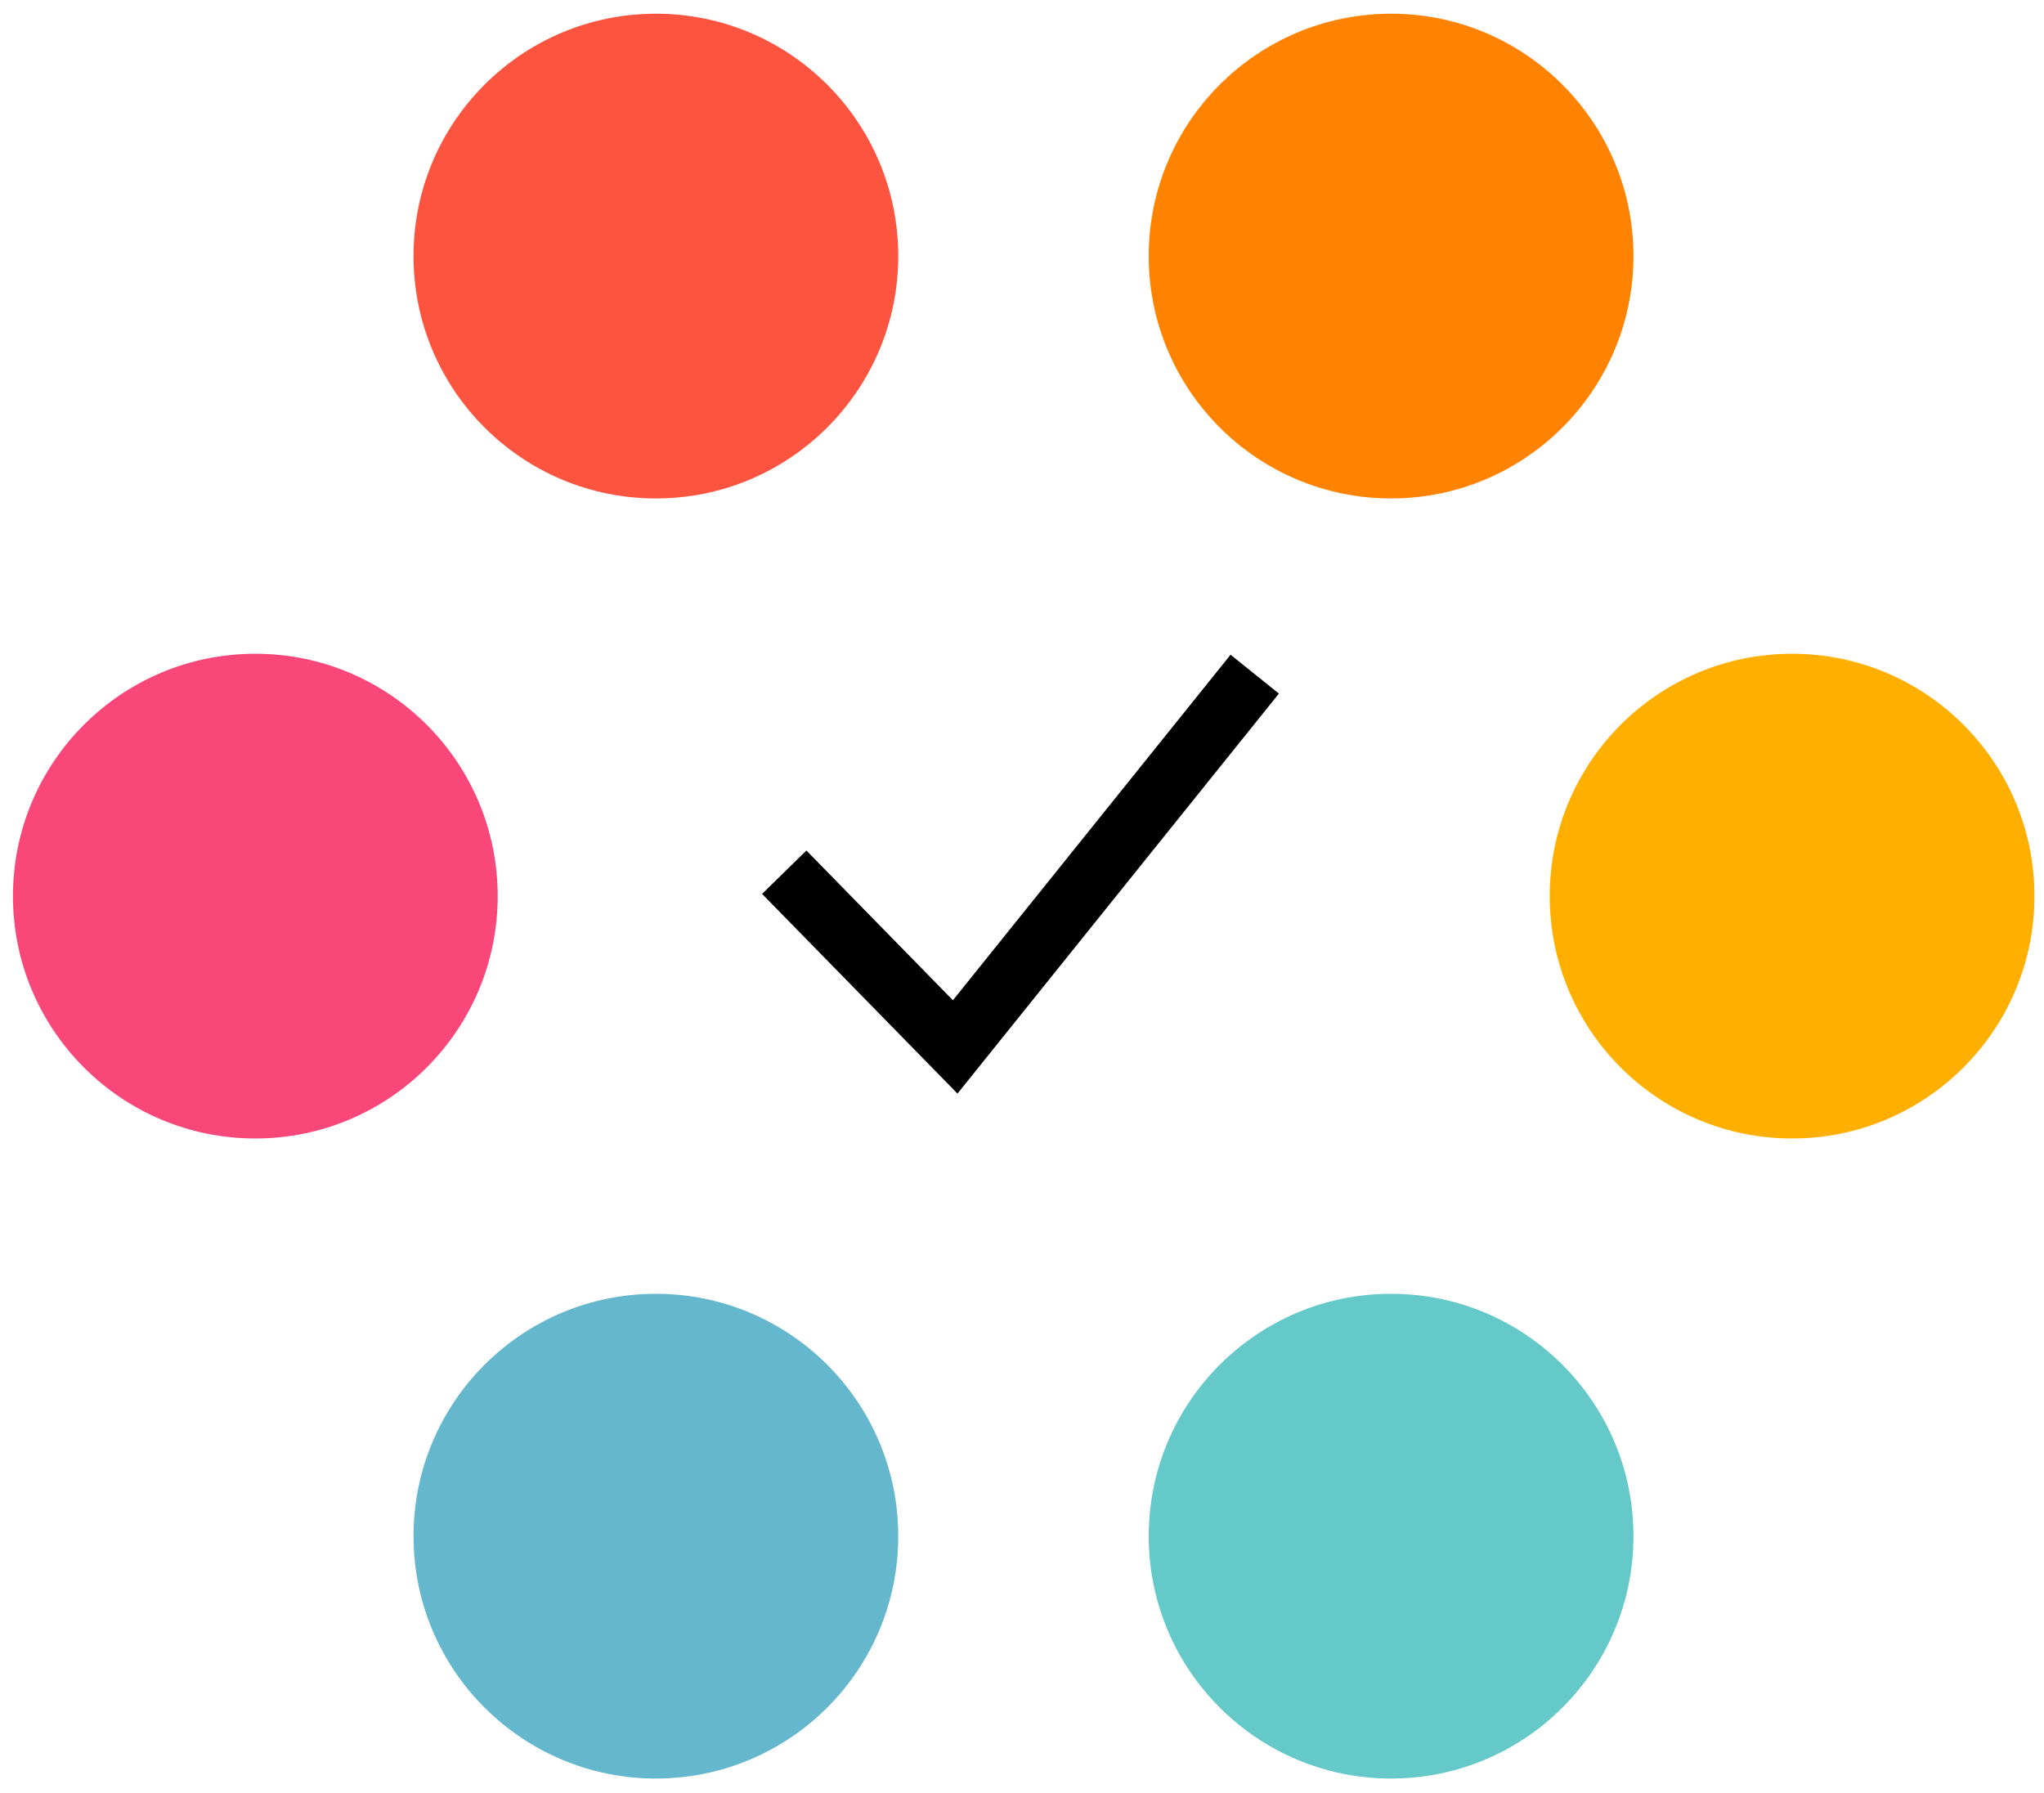
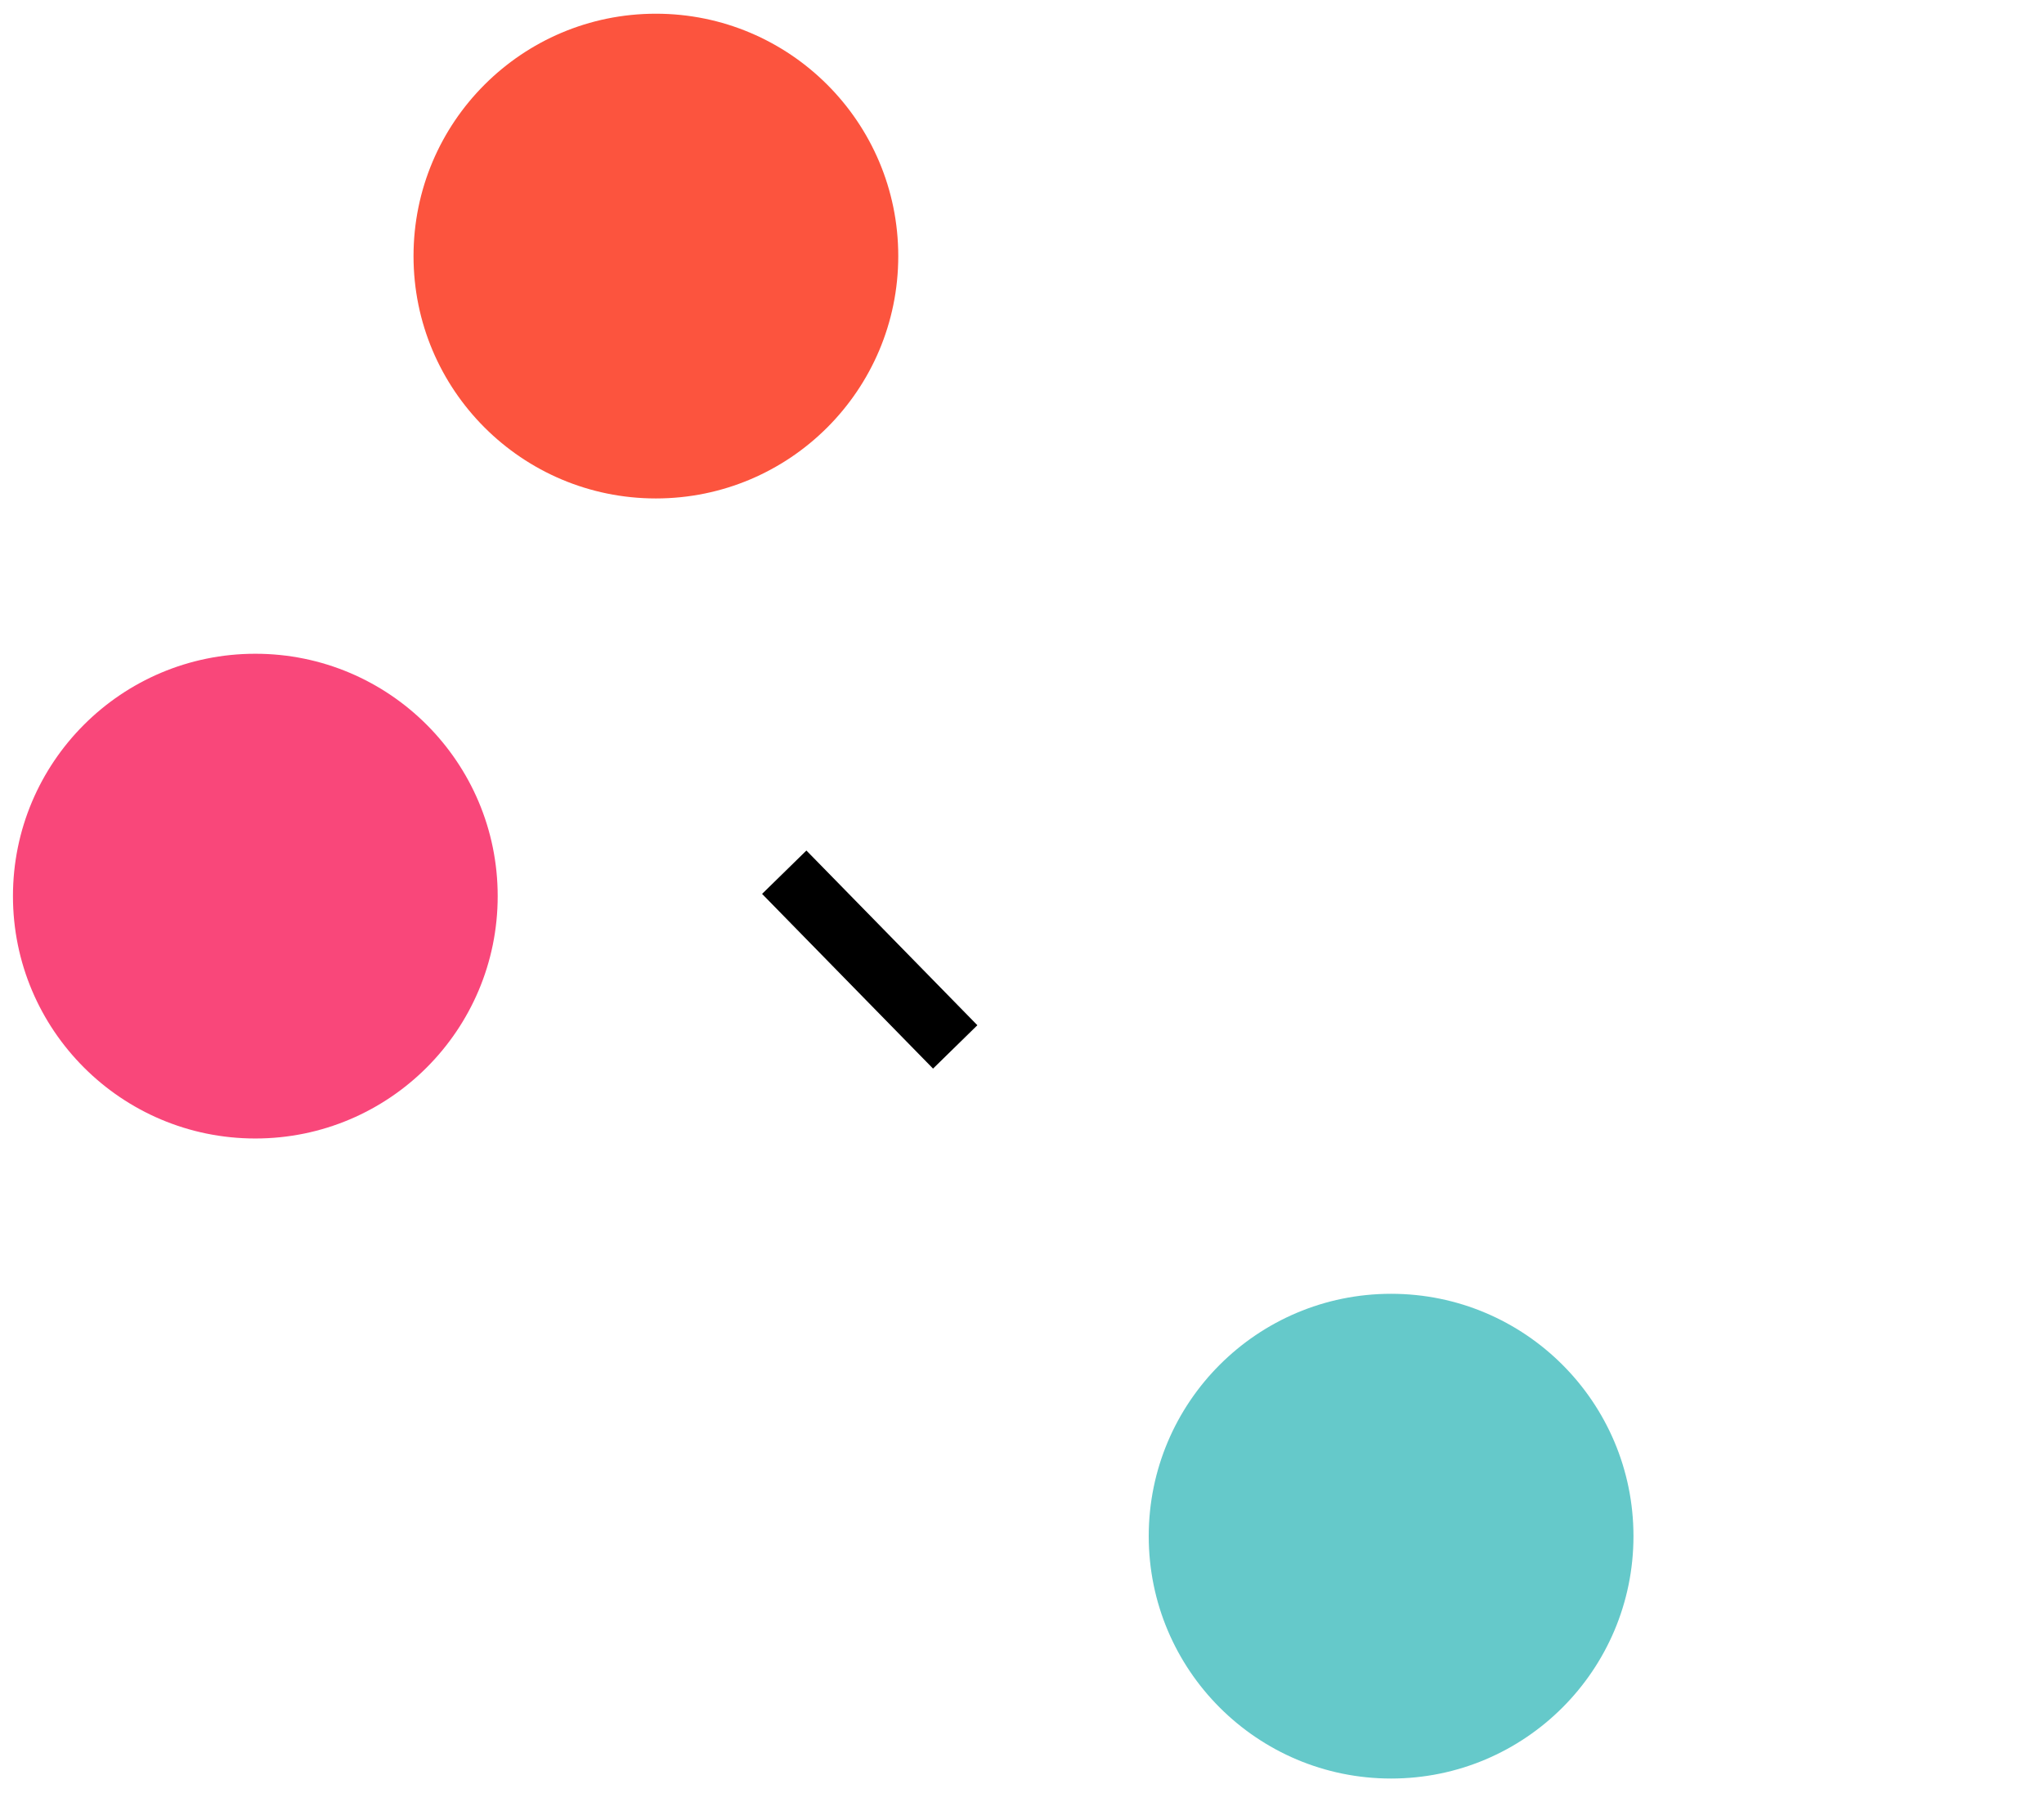
<svg xmlns="http://www.w3.org/2000/svg" width="106" height="93" viewBox="0 0 106 93" fill="none">
  <circle cx="34.014" cy="13.28" r="12.569" fill="#FC543E" />
-   <circle cx="72.141" cy="13.28" r="12.569" fill="#FF8301" />
-   <circle cx="34.014" cy="79.664" r="12.569" fill="#65B7CE" />
  <circle cx="72.141" cy="79.664" r="12.569" fill="#65C9CA" />
  <circle cx="13.241" cy="46.472" r="12.569" fill="#F9477A" />
-   <circle cx="92.936" cy="46.472" r="12.569" fill="#FFAF00" />
-   <path d="M40.67 45.232L49.536 54.292L65.069 34.961" stroke="black" stroke-width="3.216" />
+   <path d="M40.67 45.232L49.536 54.292" stroke="black" stroke-width="3.216" />
</svg>